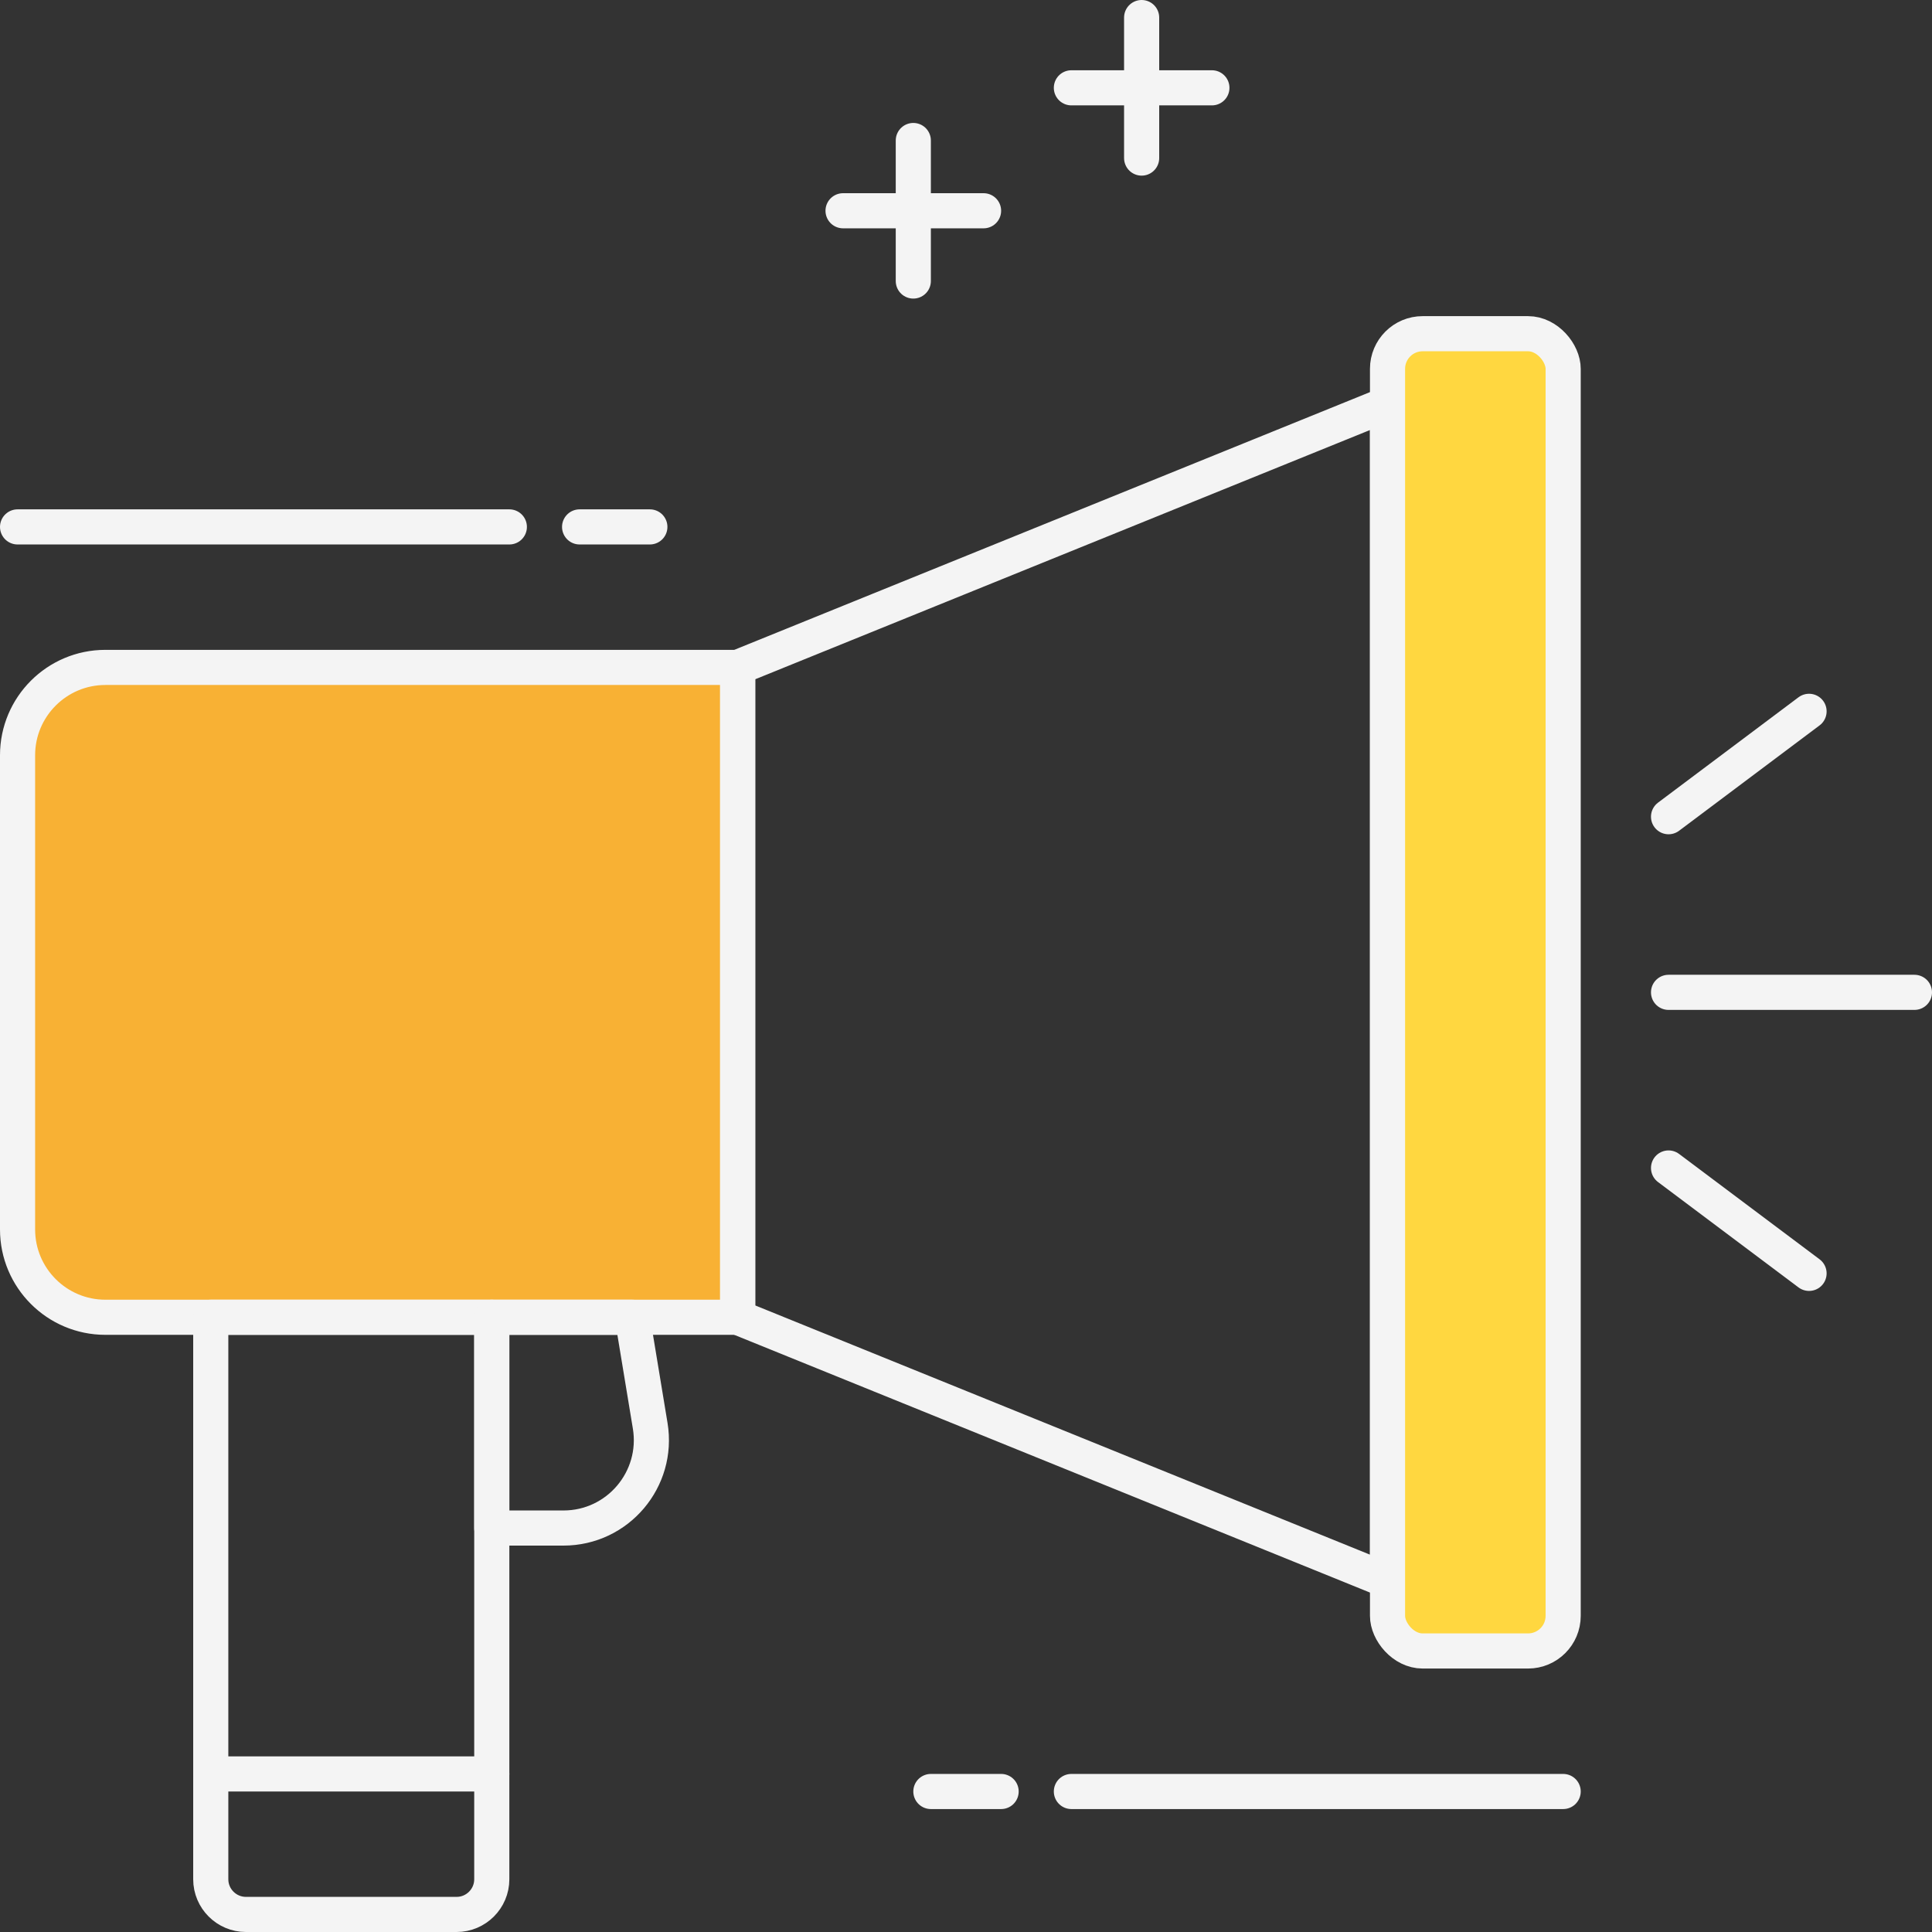
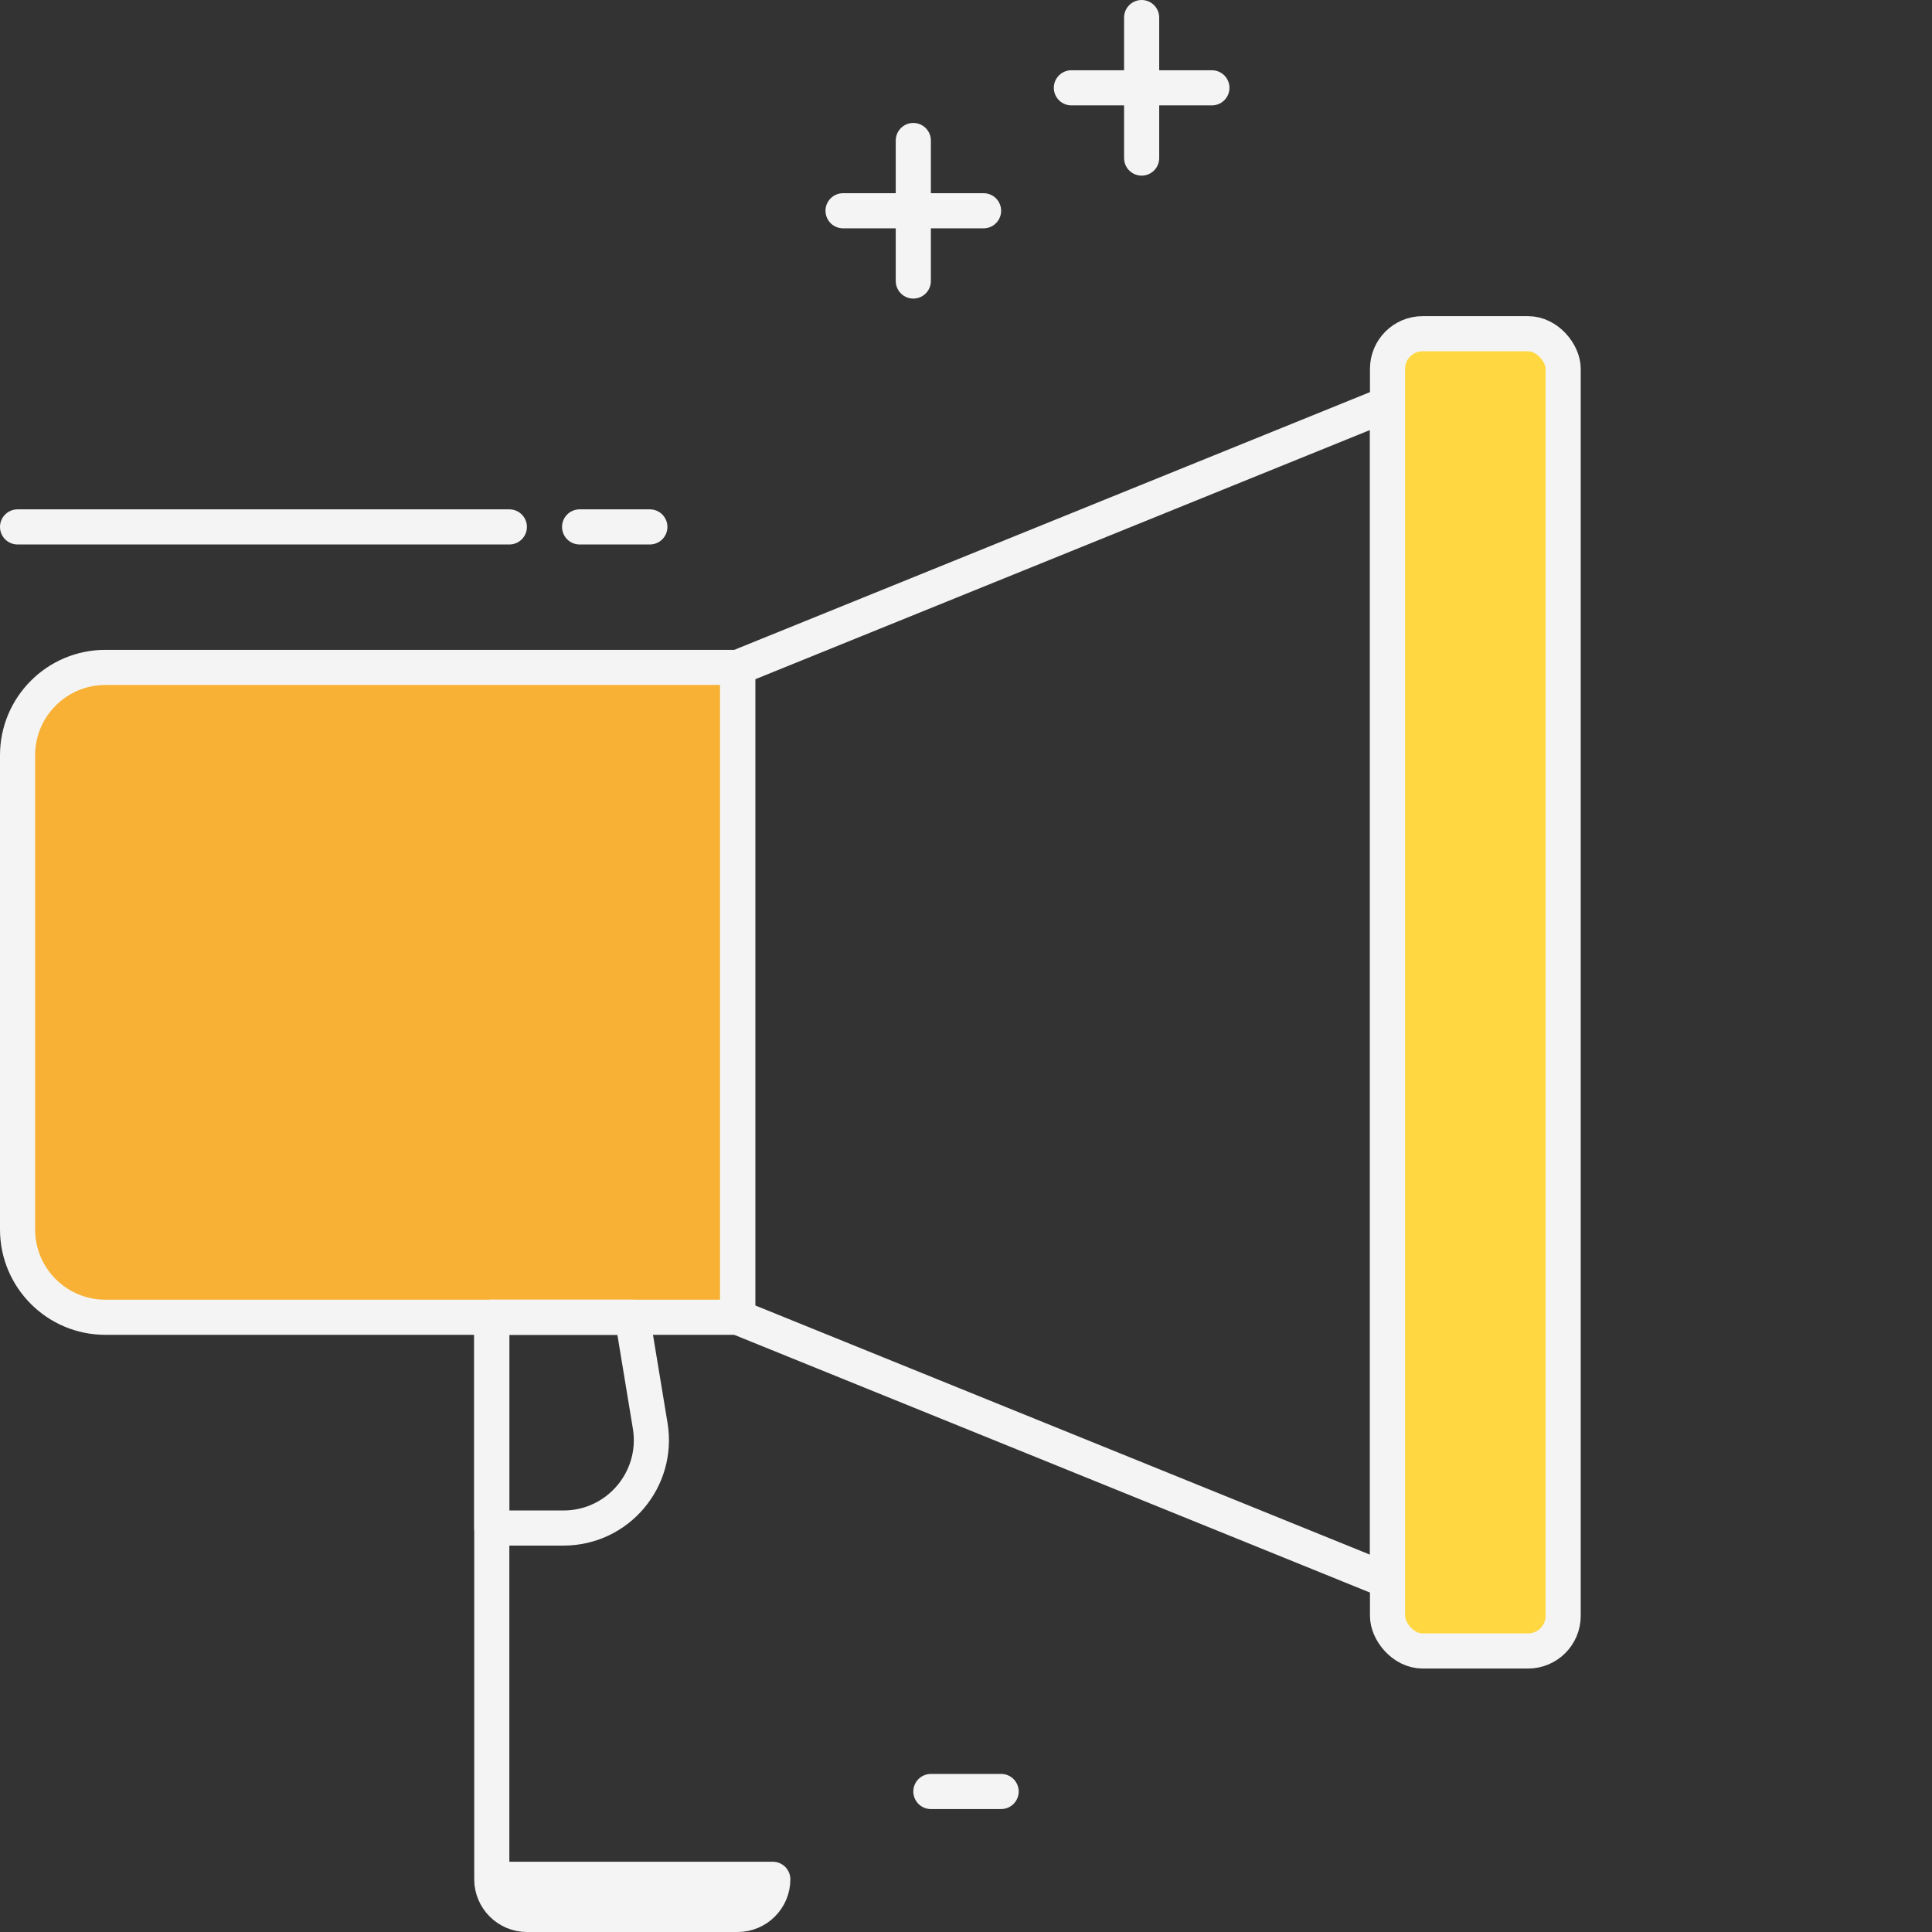
<svg xmlns="http://www.w3.org/2000/svg" id="Camada_2" viewBox="0 0 55 55">
  <rect x="0" y="0" width="55" height="55" fill="#333333" stroke="none" />
  <defs>
    <style>.cls-1{fill:#ffd740;}.cls-1,.cls-2,.cls-3{stroke:#f4f4f4;stroke-linecap:round;stroke-linejoin:round;}.cls-2{fill:none;}.cls-3{fill:#f8b134;}</style>
  </defs>
  <g id="Icon_Set">
    <g>
      <path class="cls-3" d="M3,19H21v18.5H3c-1.38,0-2.5-1.12-2.5-2.5v-13.5c0-1.38,1.12-2.5,2.5-2.5Z" />
      <polygon class="cls-2" points="39.5 45 21 37.5 21 19 39.5 11.5 39.5 45" />
-       <path class="cls-2" d="M14,53.5v-16H6v16c0,.55,.45,1,1,1h6c.55,0,1-.45,1-1Z" />
+       <path class="cls-2" d="M14,53.5v-16v16c0,.55,.45,1,1,1h6c.55,0,1-.45,1-1Z" />
      <rect class="cls-1" x="39.5" y="9.5" width="5" height="37.5" rx="1" ry="1" />
-       <line class="cls-2" x1="47.5" y1="28.25" x2="54.5" y2="28.25" />
-       <line class="cls-2" x1="47.5" y1="23.25" x2="51.5" y2="20.25" />
-       <line class="cls-2" x1="47.5" y1="33.25" x2="51.5" y2="36.25" />
      <path class="cls-2" d="M16.05,43.5h-2.05v-6h4l.51,3.09c.25,1.52-.92,2.91-2.47,2.91Z" />
-       <line class="cls-2" x1="6" y1="50.5" x2="14" y2="50.5" />
      <line class="cls-2" x1=".5" y1="15" x2="14.5" y2="15" />
      <line class="cls-2" x1="16.5" y1="15" x2="18.5" y2="15" />
-       <line class="cls-2" x1="44.5" y1="51" x2="30.5" y2="51" />
      <line class="cls-2" x1="28.5" y1="51" x2="26.5" y2="51" />
      <line class="cls-2" x1="34.5" y1="2.5" x2="30.5" y2="2.5" />
      <line class="cls-2" x1="32.5" y1=".5" x2="32.5" y2="4.5" />
      <line class="cls-2" x1="28" y1="6" x2="24" y2="6" />
      <line class="cls-2" x1="26" y1="4" x2="26" y2="8" />
    </g>
  </g>
</svg>